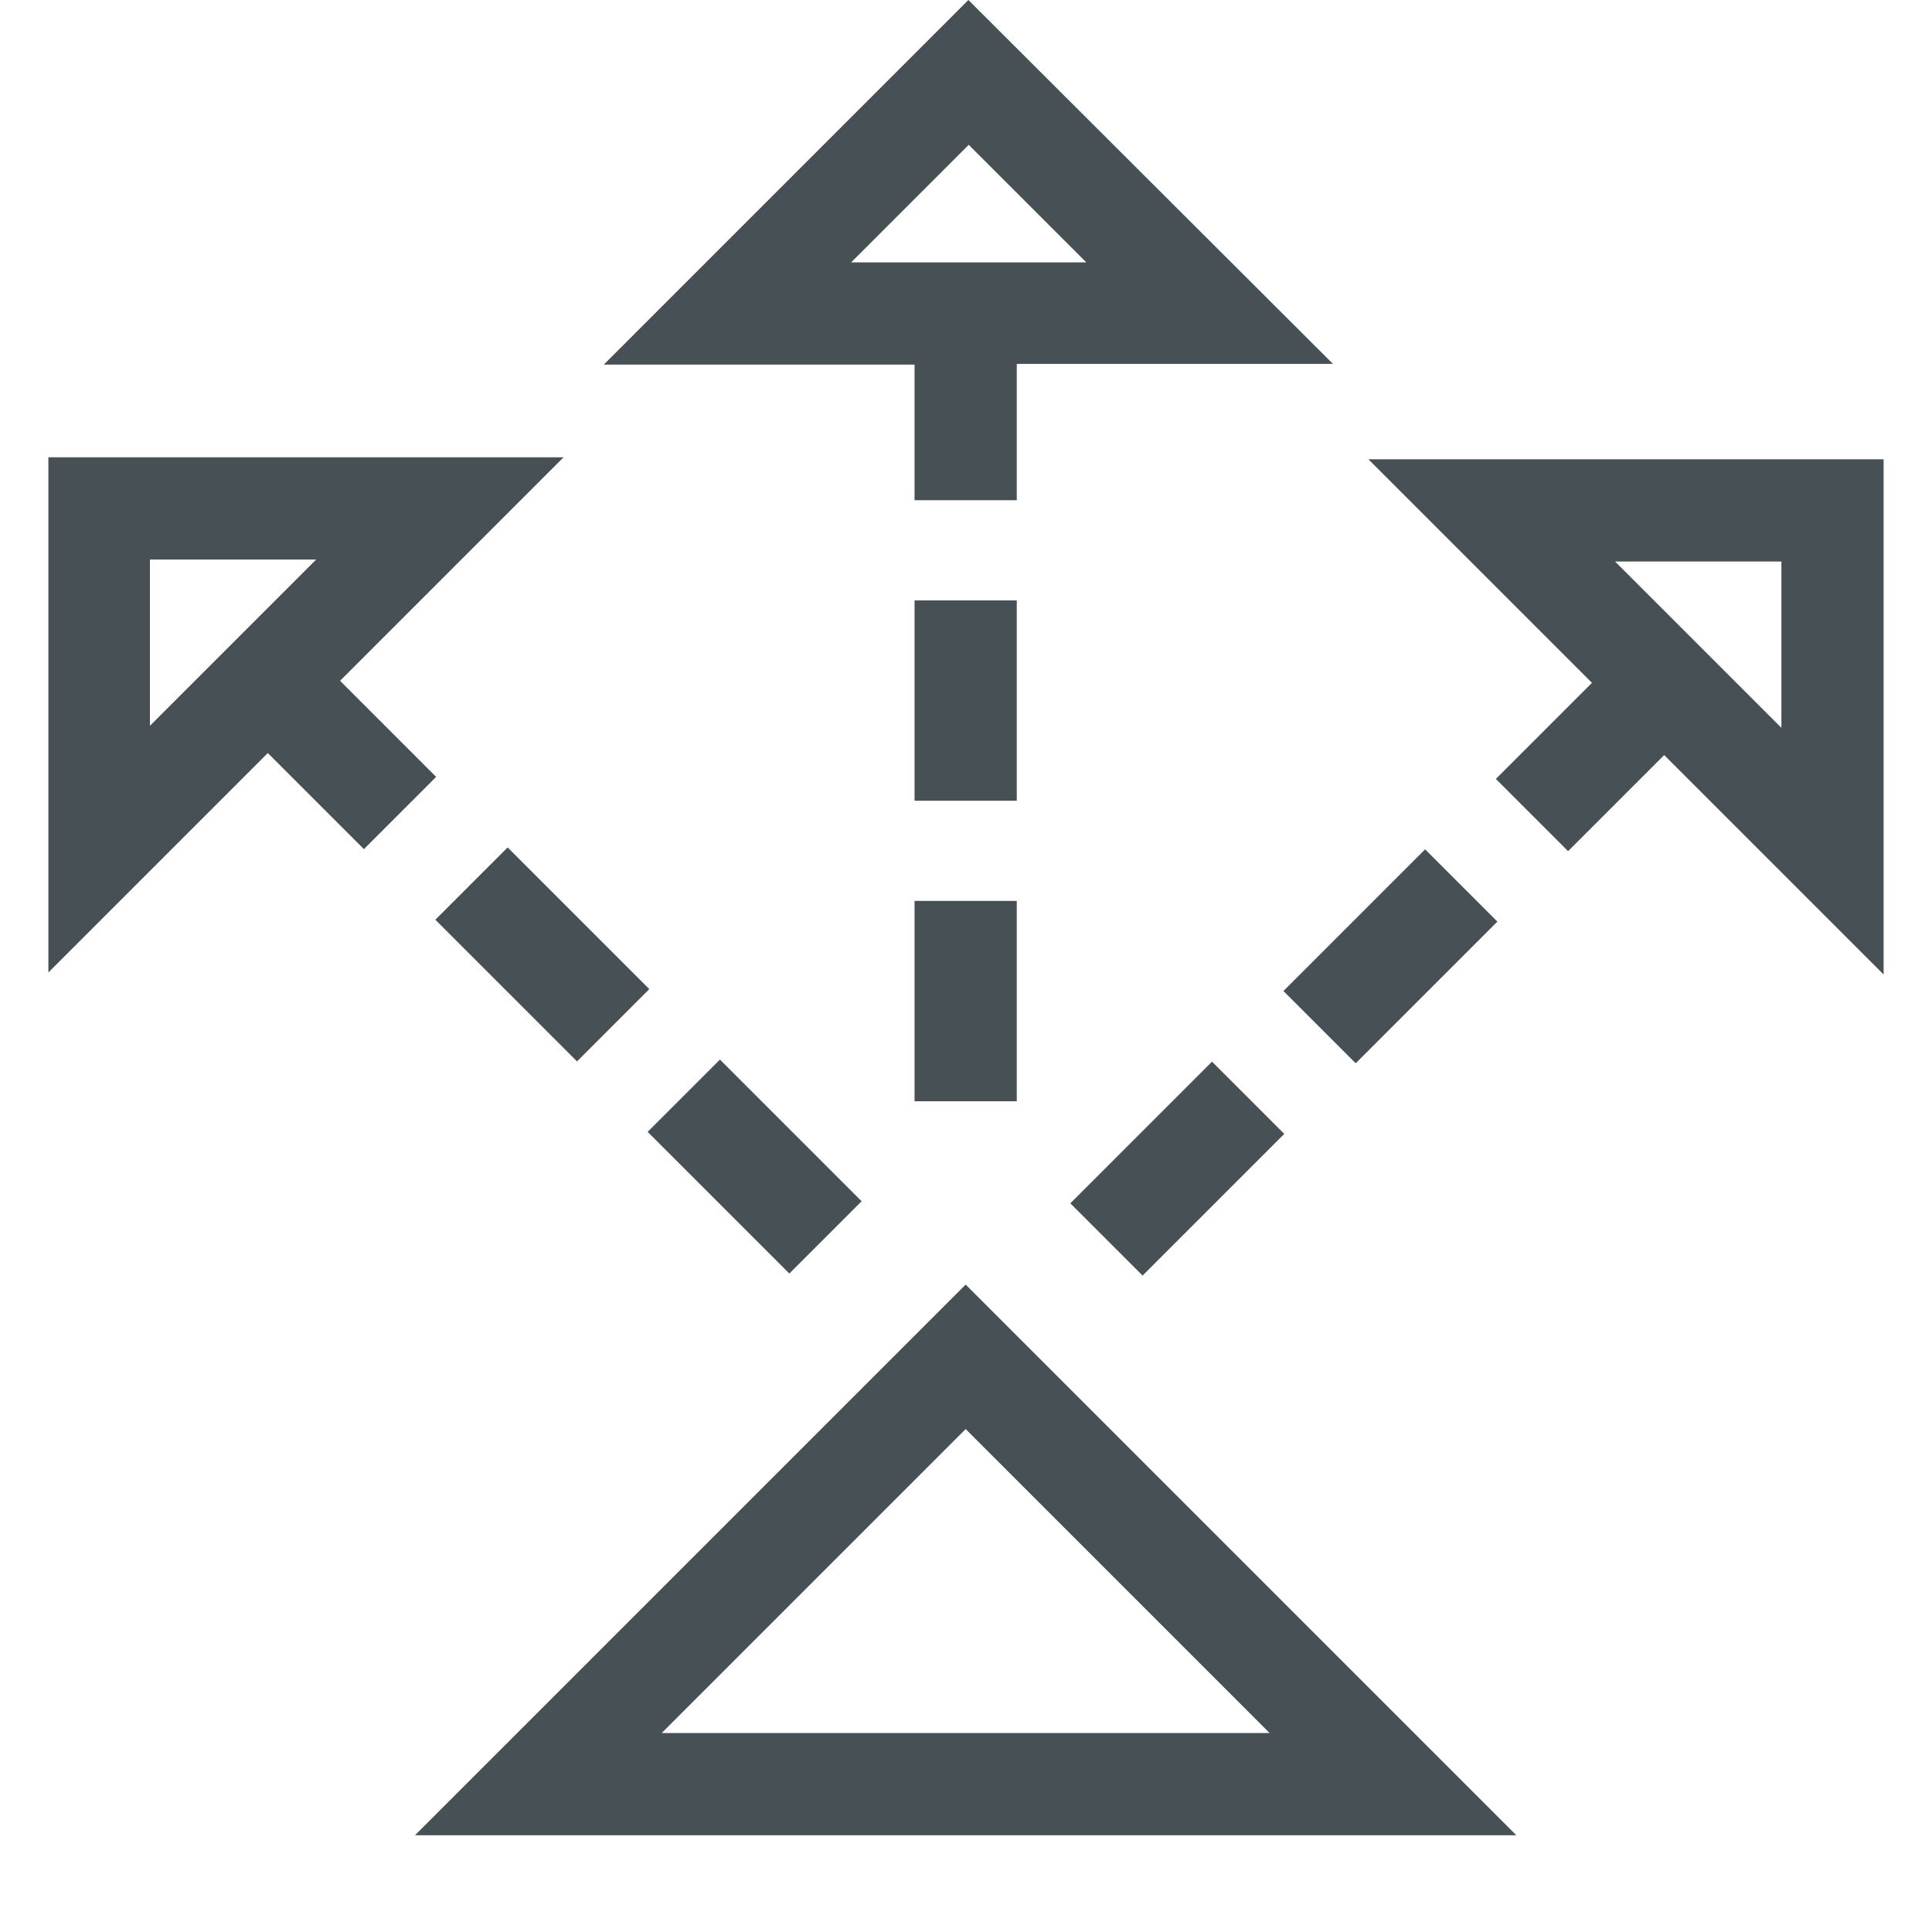
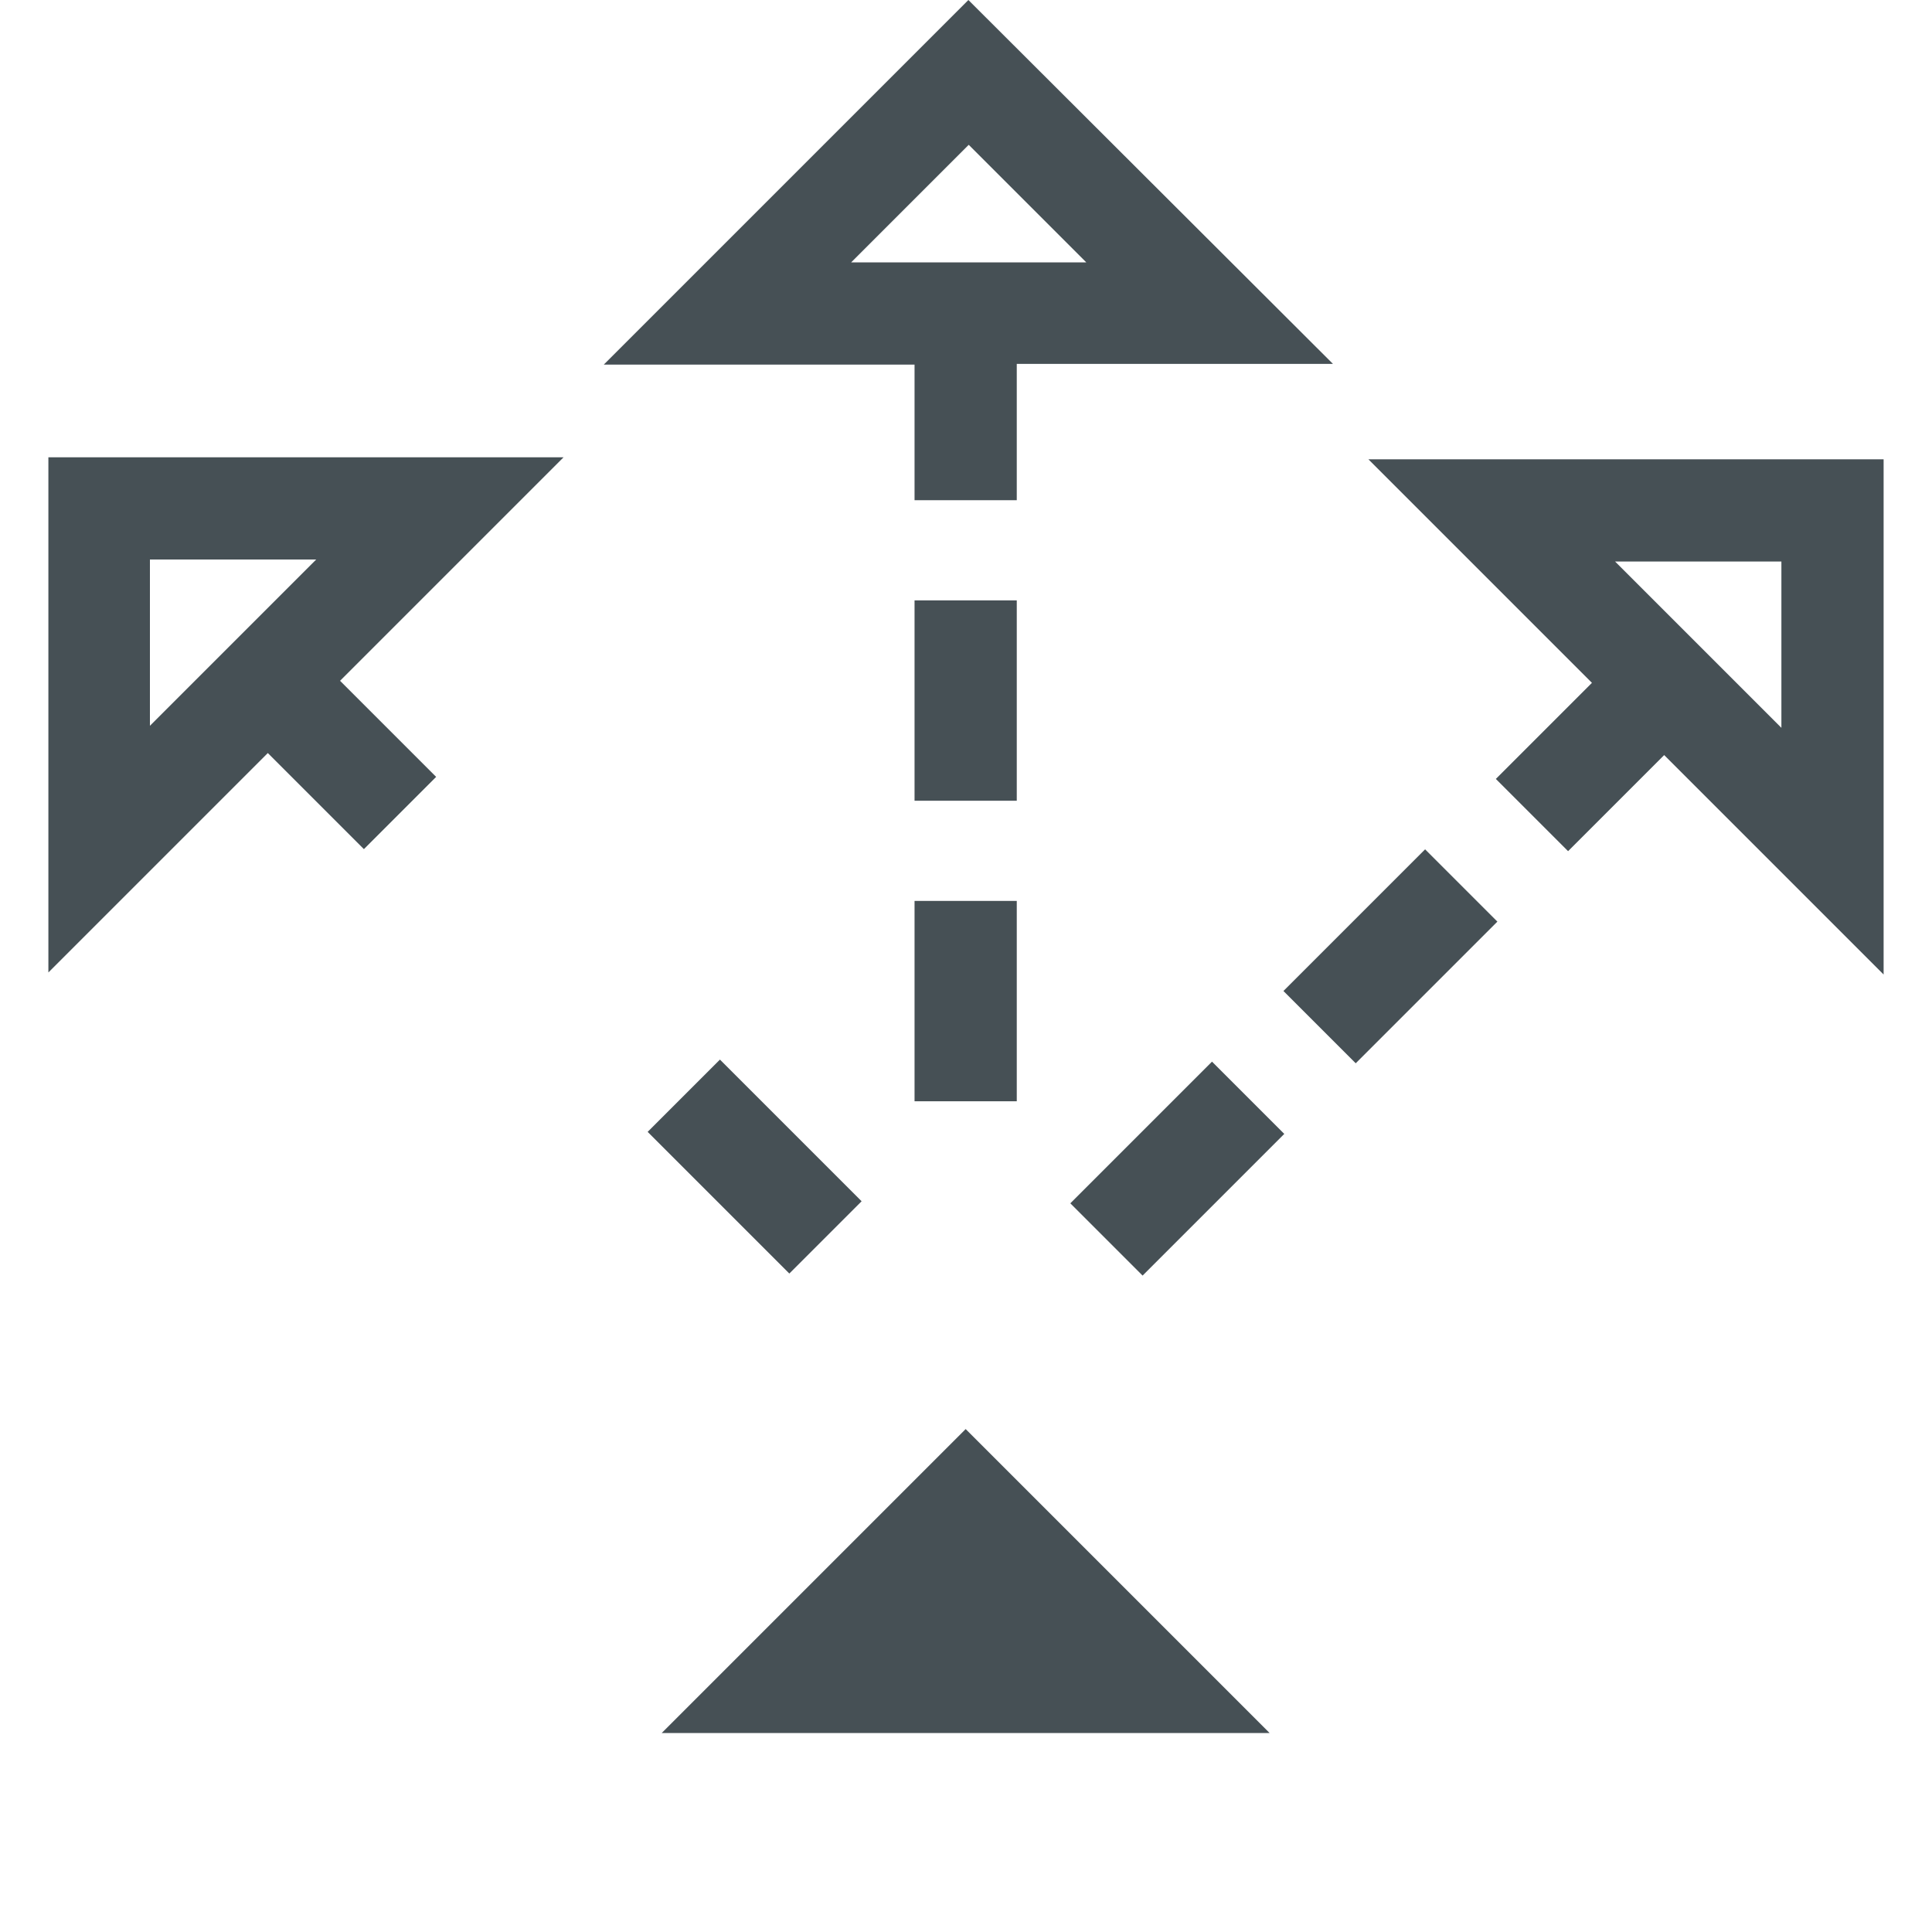
<svg xmlns="http://www.w3.org/2000/svg" id="Ebene_1" viewBox="0 0 28.35 28.35">
  <defs>
    <style>.cls-1{fill:#465055;}</style>
  </defs>
-   <path class="cls-1" d="M6.09,26.93H22.25l-8.08-8.08L6.09,26.93Zm3.62-1.5l4.46-4.46,4.46,4.46H9.72Z" />
+   <path class="cls-1" d="M6.09,26.93l-8.08-8.08L6.09,26.93Zm3.62-1.5l4.46-4.46,4.46,4.46H9.72Z" />
  <rect class="cls-1" x="13.42" y="13.22" width="1.5" height="2.94" />
  <rect class="cls-1" x="13.42" y="8.81" width="1.5" height="2.94" />
  <path class="cls-1" d="M13.42,7.34h1.5v-2h4.64L14.21,0l-5.35,5.35h4.56v2Zm.79-5.22l1.73,1.73h-3.45l1.73-1.73Z" />
  <rect class="cls-1" x="10.32" y="15.65" width="1.5" height="2.94" transform="translate(-8.86 12.84) rotate(-45)" />
-   <rect class="cls-1" x="7.2" y="12.54" width="1.5" height="2.94" transform="translate(-7.57 9.72) rotate(-45)" />
  <path class="cls-1" d="M6.4,11.4l-1.41-1.41,3.28-3.28H.71v7.56l3.22-3.22,1.41,1.41,1.06-1.06Zm-4.2-3.19h2.44l-2.44,2.44v-2.44Z" />
  <path class="cls-1" d="M27.64,6.74h-7.56l3.28,3.28-1.41,1.41,1.06,1.06,1.41-1.41,3.22,3.22V6.74Zm-1.5,3.94l-2.44-2.44h2.44v2.44Z" />
  <rect class="cls-1" x="15.81" y="16.4" width="2.94" height="1.5" transform="translate(-7.07 17.24) rotate(-45)" />
  <rect class="cls-1" x="18.93" y="13.29" width="2.94" height="1.5" transform="translate(-3.95 18.53) rotate(-45)" />
</svg>